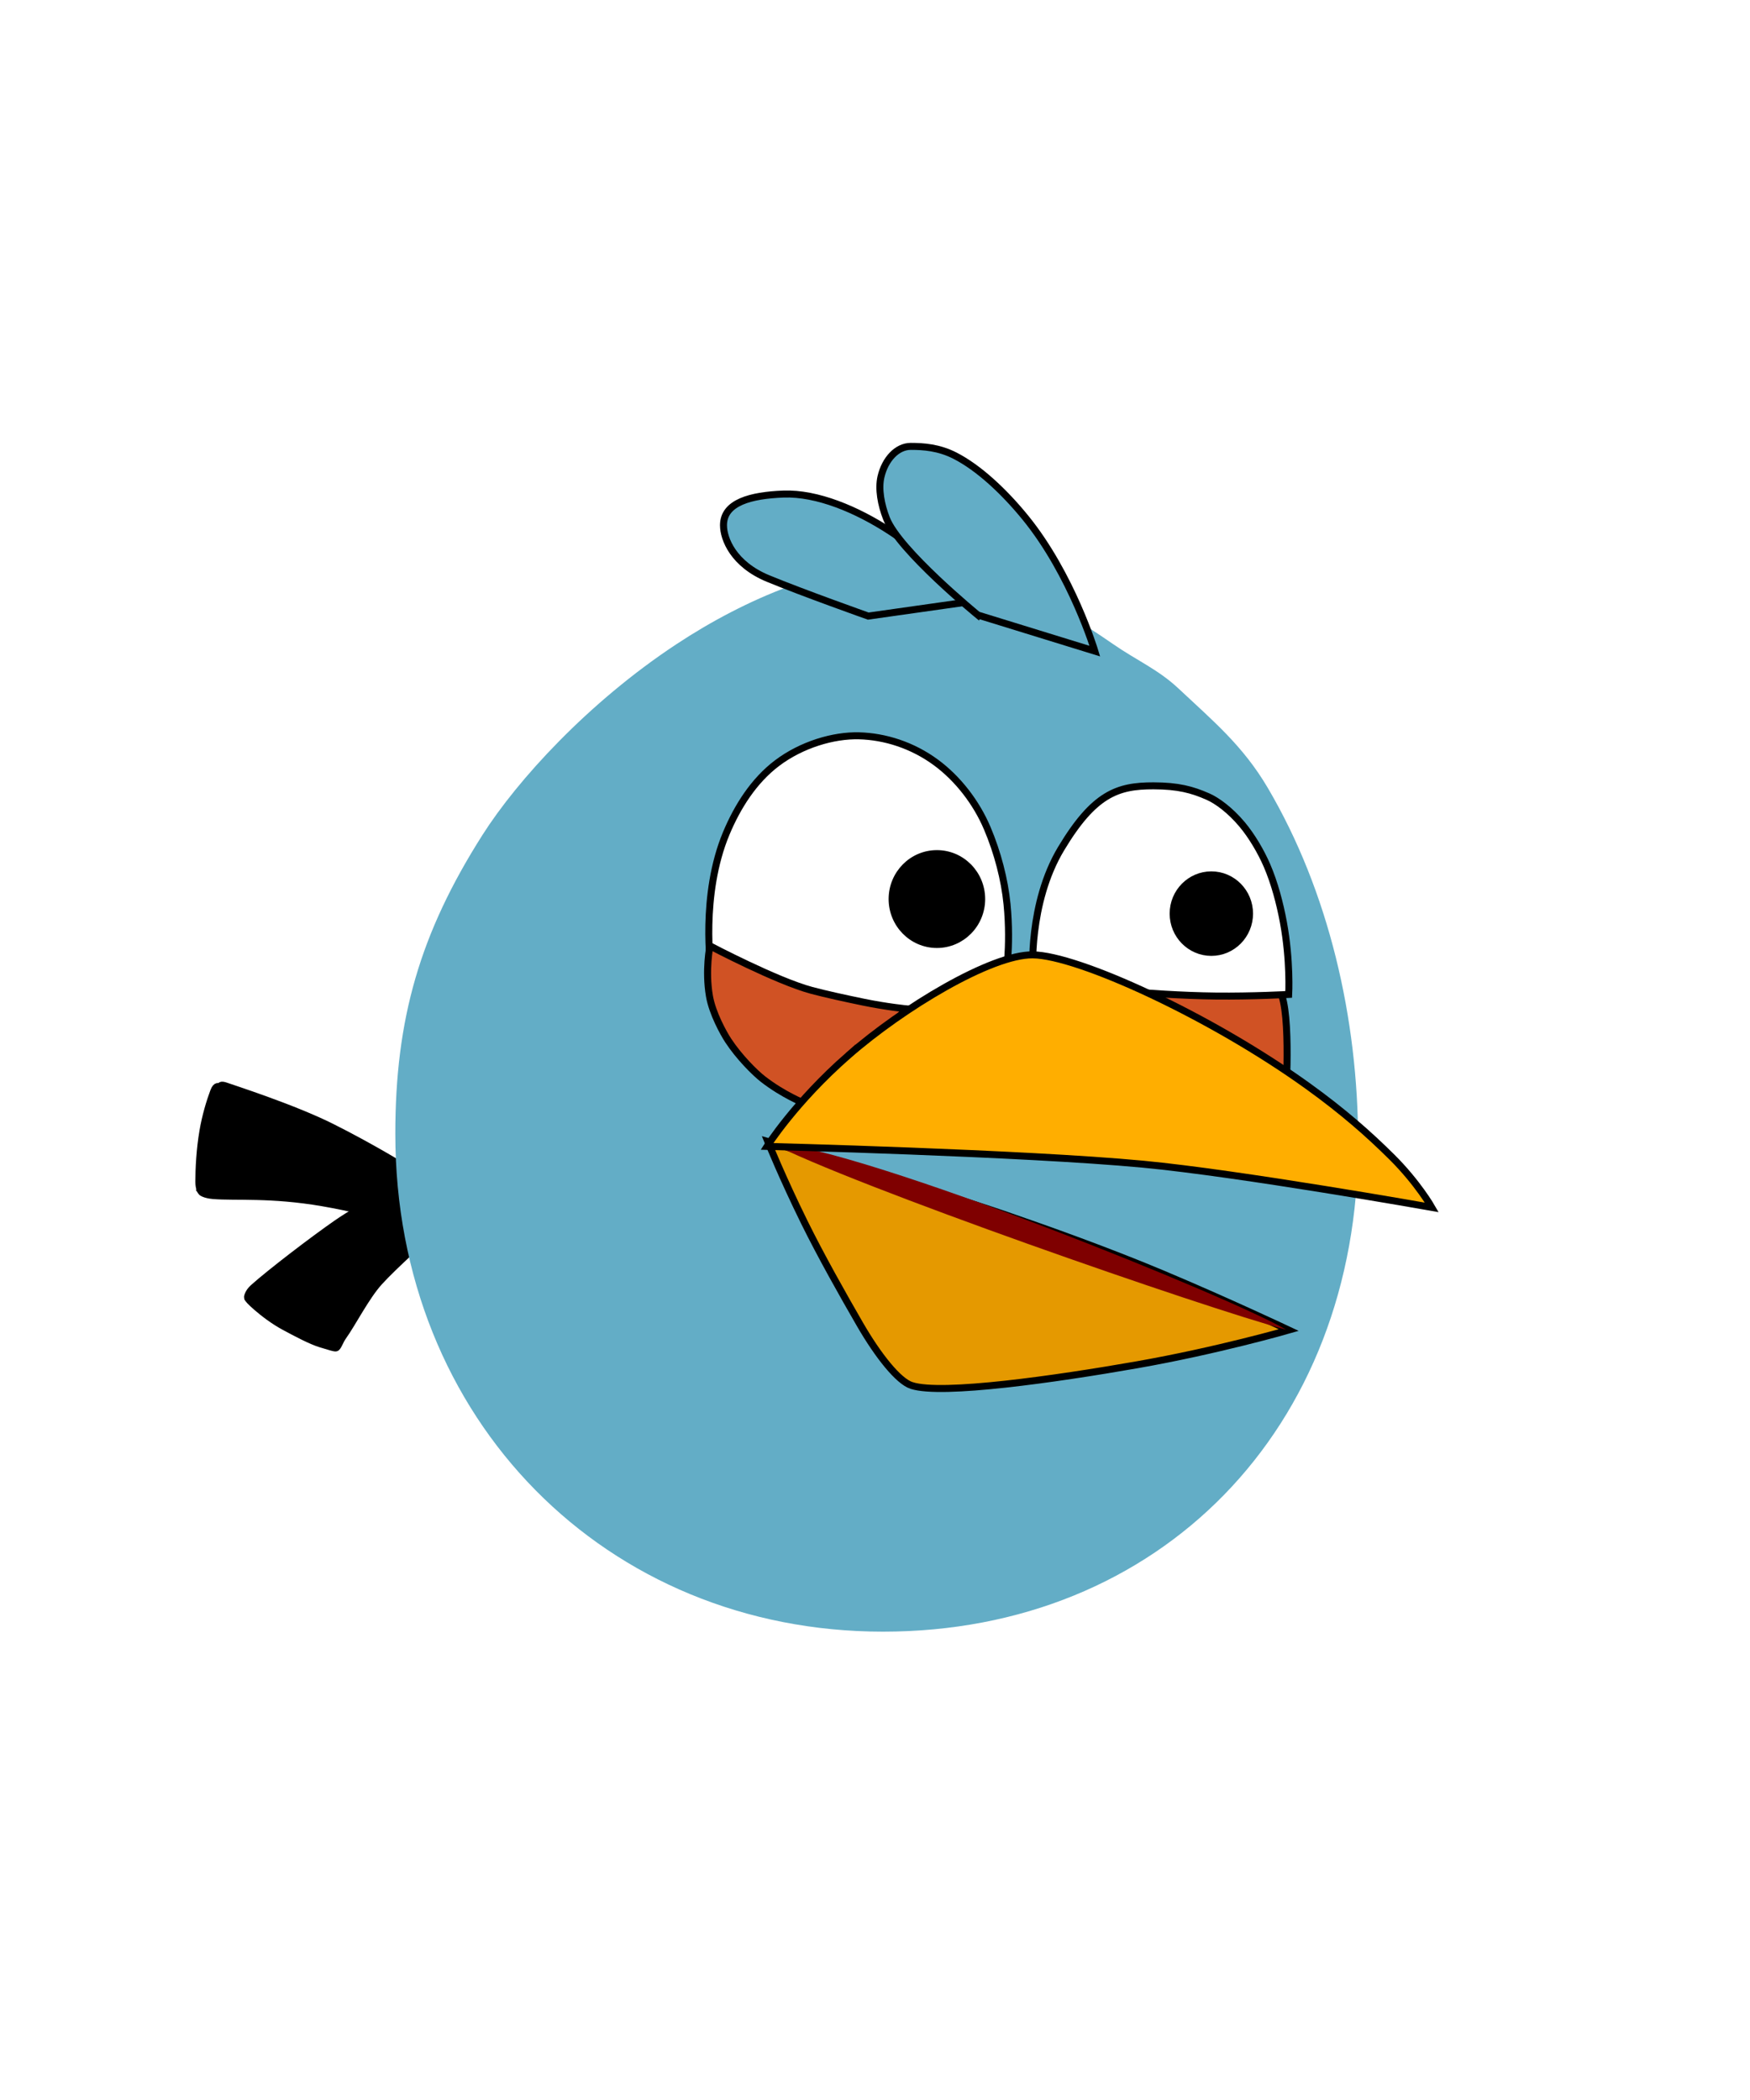
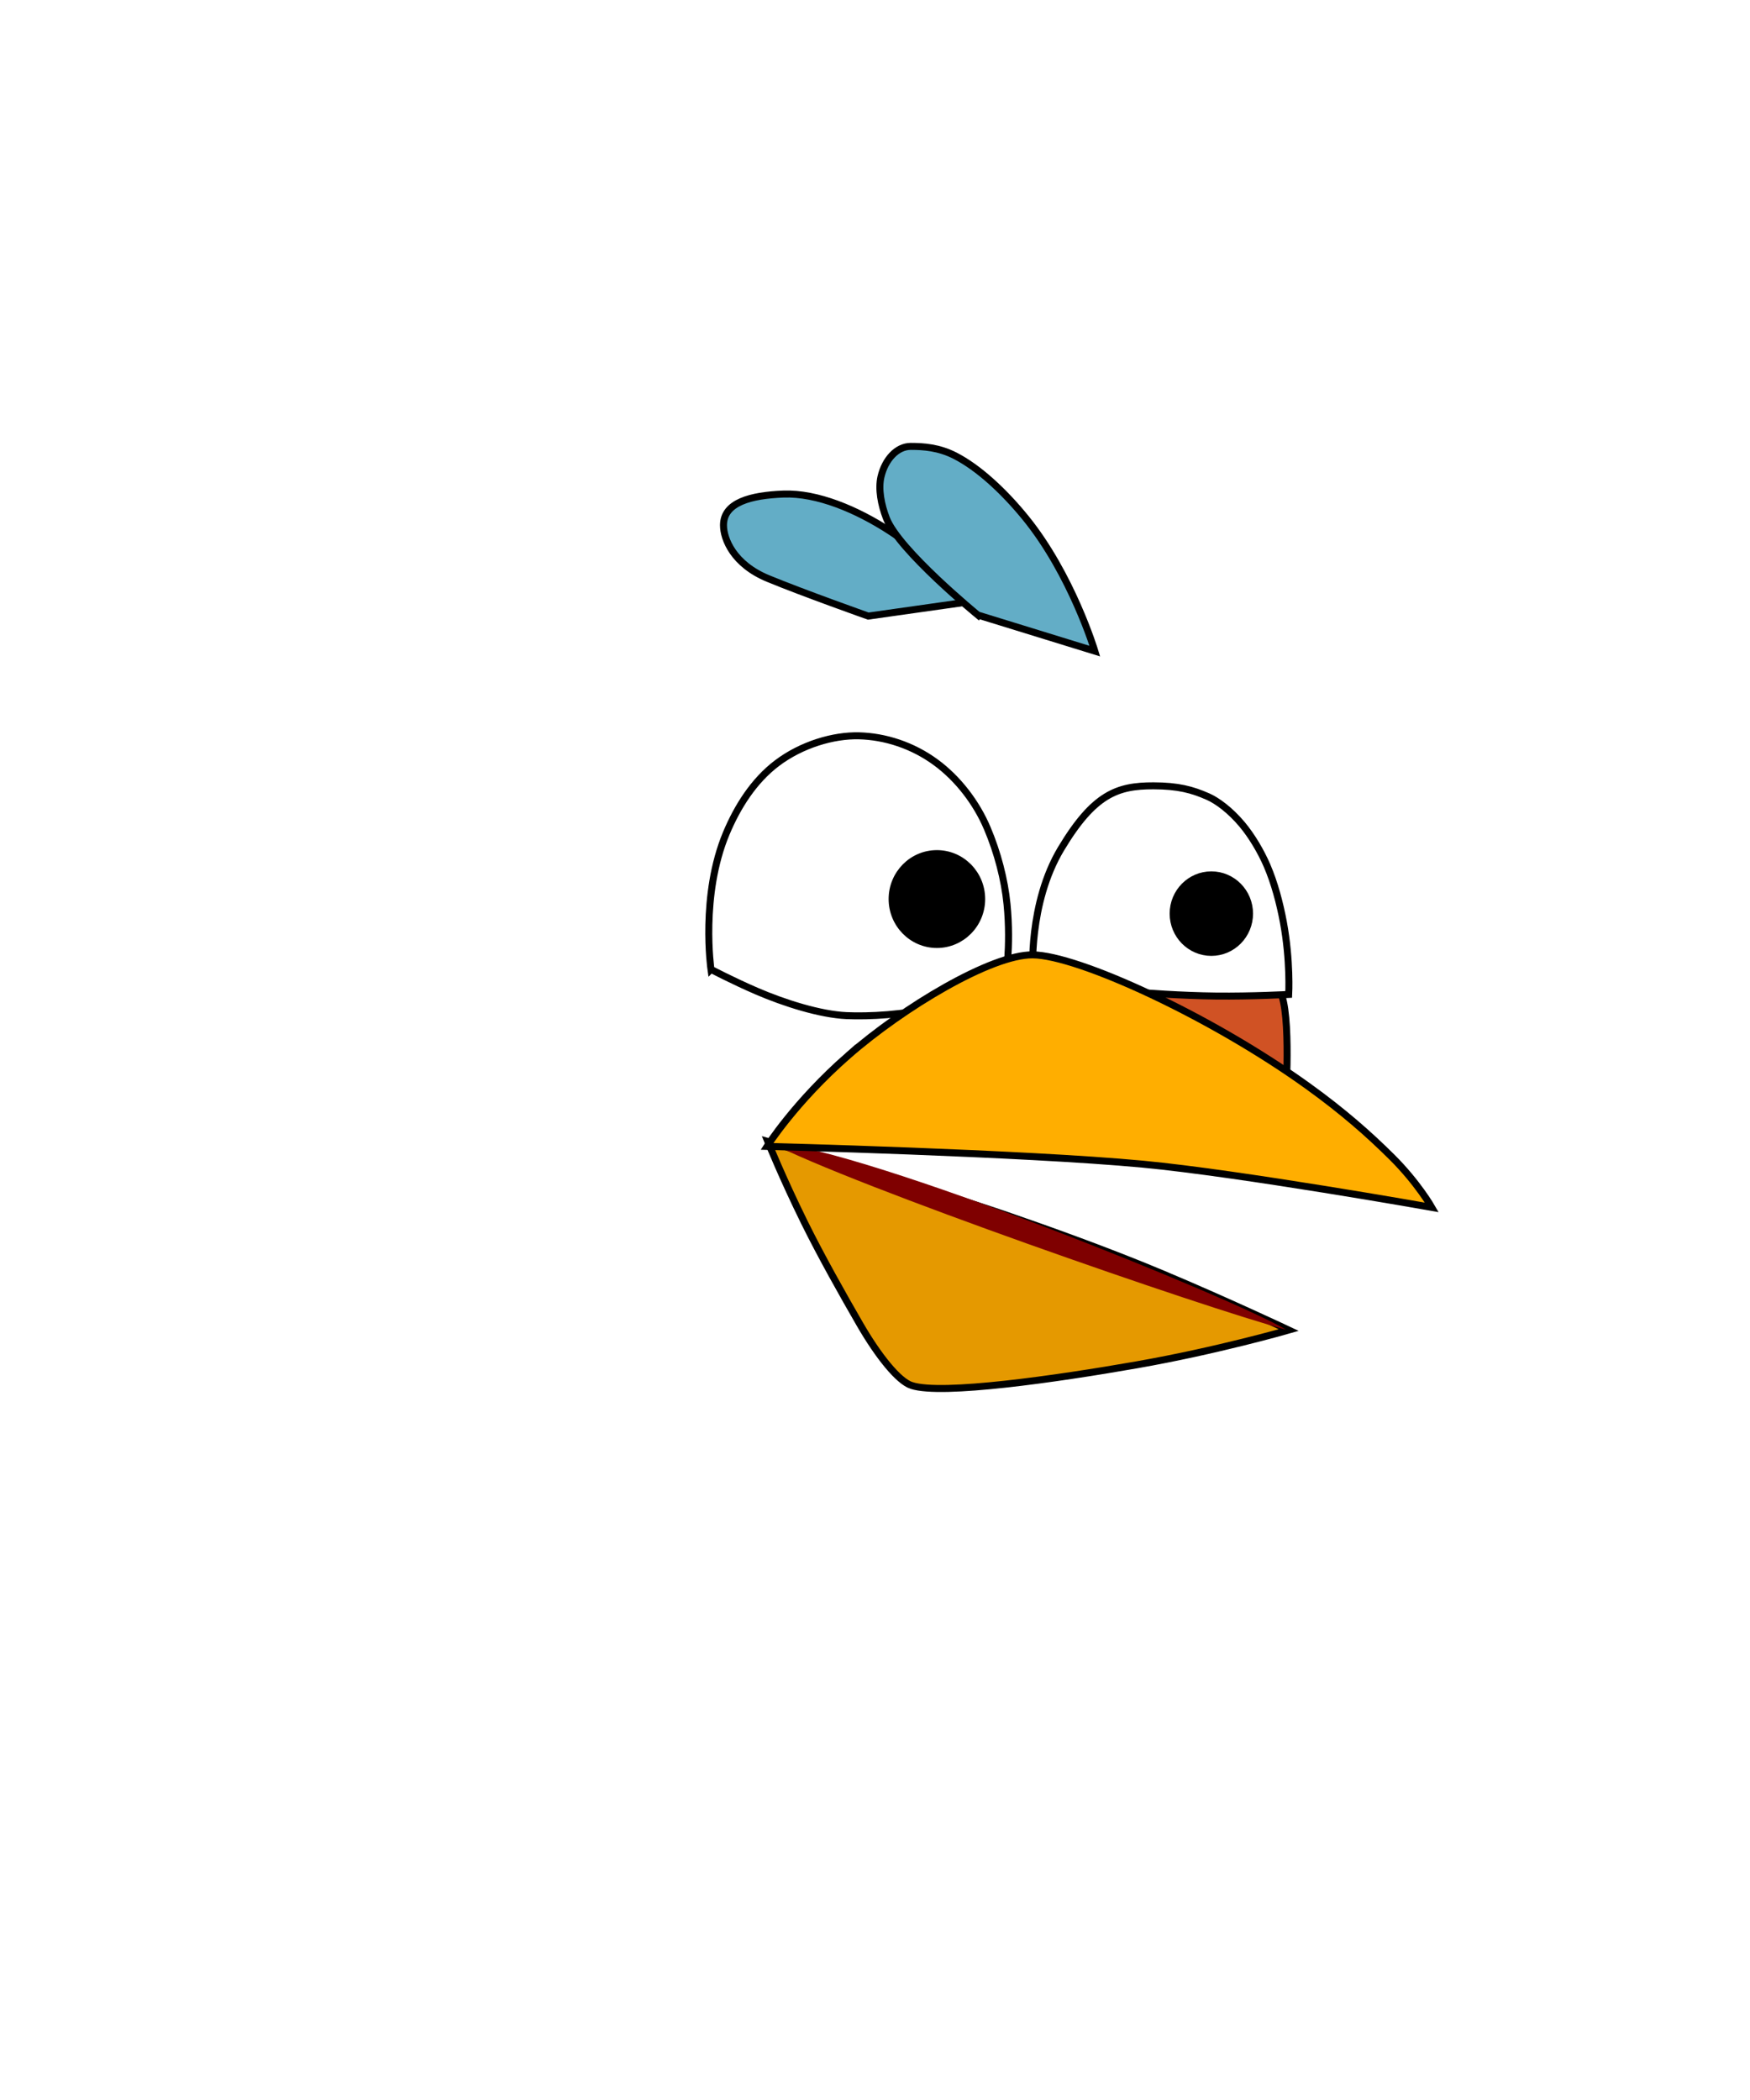
<svg xmlns="http://www.w3.org/2000/svg" xmlns:xlink="http://www.w3.org/1999/xlink" width="250" height="300">
  <title>Blue Angry Bird Without Outlines</title>
  <g>
    <title>Layer 1</title>
    <g id="g2927" />
    <g transform="rotate(-17.336 157.178,197.799) " stroke="null" id="svg_13" />
    <g id="svg_14" />
    <g stroke="null" id="svg_15" />
    <g id="svg_34" />
    <use xlink:href="#svg_6" y="39.906" x="0.283" transform="matrix(2.11,0,0,2.098,0,0) " stroke="null" id="svg_35" />
    <g id="svg_167" />
    <use xlink:href="#svg_6" y="54.945" x="36.021" transform="matrix(2.11,0,0,2.098,0,0) " stroke="null" id="svg_286" />
    <use xlink:href="#svg_6" y="41.251" x="29.821" transform="matrix(2.11,0,0,2.098,0,0) " stroke="null" id="svg_341" />
    <use xlink:href="#svg_6" y="56.29" x="65.559" transform="matrix(2.11,0,0,2.098,0,0) " stroke="null" id="svg_367" />
-     <path fill="black" stroke="null" d="m35.361,185.379c-0.031,-0.122 0.125,-0.787 0.808,-1.401c2.423,-2.178 8.453,-6.789 11.848,-9.153c3.752,-2.613 11.683,-6.808 11.683,-6.808l1.572,8.366c0,0 -4.982,4.422 -7.111,6.778c-1.875,2.074 -3.826,5.922 -5.157,7.774c-0.45,0.626 -0.742,1.602 -1.023,1.626c-0.281,0.023 -0.778,-0.159 -2.147,-0.564c-1.37,-0.405 -3.58,-1.587 -5.178,-2.444c-1.515,-0.813 -2.963,-1.909 -3.999,-2.812c-0.903,-0.787 -1.25,-1.183 -1.295,-1.361l-0,0z" id="svg_172" />
-     <path stroke="null" d="m28.747,170.26c-0.068,-0.103 -0.338,-0.477 -0.339,-1.467c-0.003,-1.742 0.129,-4.558 0.592,-7.26c0.367,-2.136 0.994,-4.202 1.524,-5.608c0.395,-1.049 0.736,-0.607 0.873,-0.68c0.137,-0.073 0.047,-0.401 0.919,-0.086c0.873,0.315 9.596,3.109 15.083,5.858c5.488,2.749 10.505,5.82 10.505,5.82l2.651,8.559c0,0 -6.991,-2.274 -14.419,-3.562c-7.428,-1.288 -12.534,-0.776 -15.687,-1.042c-1.165,-0.099 -1.636,-0.429 -1.703,-0.531l0,0z" id="svg_173" fill="black" />
-     <path d="m194.021,163.247c0,40.955 -28.408,69.847 -67.877,69.847c-39.469,0 -69.671,-30.164 -69.671,-71.119c0,-16.417 3.511,-28.621 12.445,-42.684c4.963,-7.812 15.07,-18.917 27.686,-27.245c10.094,-6.663 22.02,-11.549 32.53,-11.549c11.036,0 21.12,5.433 29.859,11.503c3.33,2.313 6.464,3.631 9.381,6.373c4.892,4.599 9.174,8.127 12.742,14.189c8.689,14.763 12.904,32.864 12.904,50.685l0,-0z" fill="#63adc6" id="svg_177" />
    <path stroke="null" d="m157.816,139.671c0,0 8.804,0.004 15.892,0.378c4.561,0.241 8.411,0.804 8.75,1.058c2.107,1.579 1.239,15.426 1.239,15.426l-25.881,-16.861z" fill="#d05224" id="svg_181" />
    <path stroke="null" d="m101.565,138.478c0,0 -1.527,-10.566 2.191,-19.441c1.596,-3.809 3.932,-7.511 7.254,-10.02c3.503,-2.646 8.046,-3.995 11.707,-3.901c3.678,0.095 7.614,1.317 11.003,3.817c3.1,2.285 5.743,5.681 7.316,9.386c1.479,3.485 2.478,7.347 2.825,10.85c0.606,6.108 -0.247,11.12 -0.247,11.12c0,0 -4.585,2.254 -9.888,3.572c-4.547,1.13 -9.623,1.367 -12.788,1.229c-3.742,-0.163 -8.886,-1.789 -12.857,-3.505c-3.444,-1.488 -6.516,-3.107 -6.516,-3.107l0,0z" fill="#ffffff" id="svg_184" />
    <path stroke="null" d="m151.583,121.241c4.711,-7.845 8.07,-8.99 13.198,-8.981c3.517,0.006 5.524,0.544 7.793,1.545c1.26,0.556 3.126,1.89 4.863,3.961c1.389,1.656 2.695,3.882 3.543,5.837c1.089,2.51 1.865,5.458 2.364,8.158c1.02,5.52 0.756,10.301 0.756,10.301c0,0 -5.157,0.287 -10.442,0.229c-4.788,-0.052 -10.108,-0.435 -12.998,-0.674c-5.925,-0.49 -13.108,-2.535 -13.108,-2.535c0,0 -0.679,-9.997 4.032,-17.842l0,0z" fill="#ffffff" id="svg_190" />
-     <path stroke="null" d="m114.993,157.647c0,0 -3.089,-1.22 -6.017,-3.507c-1.137,-0.888 -3.397,-3.136 -4.948,-5.5c-0.668,-1.019 -2.262,-3.892 -2.681,-6.346c-0.636,-3.72 0.071,-7.166 0.071,-7.166c0,0 9.529,5.018 14.536,6.358c1.973,0.528 4.83,1.151 7.422,1.685c3.338,0.688 6.236,0.964 6.236,0.964l-14.619,13.511z" fill="#d05224" id="svg_192" />
    <path stroke="null" d="m127.446,128.436c0,-3.585 2.864,-6.491 6.396,-6.491c3.532,0 6.396,2.906 6.396,6.491c0,3.585 -2.864,6.491 -6.396,6.491c-3.532,0 -6.396,-2.906 -6.396,-6.491z" fill="#000000" id="svg_196" />
    <path stroke="null" d="m167.593,130.518c0,-3.058 2.443,-5.537 5.456,-5.537c3.013,0 5.456,2.479 5.456,5.537c0,3.058 -2.443,5.537 -5.456,5.537c-3.013,0 -5.456,-2.479 -5.456,-5.537z" fill="#000000" id="svg_197" />
    <path stroke="null" d="m139.711,85.793l-15.672,2.221c0,0 -9.367,-3.322 -14.319,-5.368c-4.952,-2.045 -6.364,-5.67 -6.364,-7.612c0,-3.275 3.938,-4.278 8.564,-4.453c4.802,-0.181 10.498,2.213 15.267,5.331c4.769,3.118 12.523,9.881 12.523,9.881l0,0z" fill="#63adc6" id="svg_198" />
    <path stroke="null" d="m139.692,87.862c0,0 -11.274,-9.232 -13.059,-13.806c-0.759,-1.944 -1.186,-4.192 -0.777,-5.953c0.575,-2.477 2.288,-4.334 4.243,-4.334c1.814,0 4.013,0.144 6.328,1.328c3.375,1.725 7,5.101 10.051,8.847c6.643,8.157 9.926,19.073 9.926,19.073l-16.712,-5.156z" fill="#63adc6" id="svg_200" />
    <g transform="rotate(14.9 144.198,186.683) " stroke="null" id="svg_3">
      <path stroke="null" d="m133.589,201.143c-1.977,-0.109 -5.701,-2.86 -9.396,-6.565c-3.43,-3.439 -7.869,-7.982 -11.409,-12.034c-4.654,-5.327 -8.009,-9.804 -8.009,-9.804c0,0 23.889,0.567 35.611,1.403c6.03,0.43 15.336,1.197 23.677,2.353c9.945,1.379 19.56,3.138 19.56,3.138c0,0 -9.139,5.491 -19.722,10.39c-10.583,4.899 -25.766,11.368 -30.31,11.117l-0,0z" fill="#e59900" id="svg_189" />
      <path stroke="null" id="svg_2" d="m105.048,172.777c12.857,2.916 66.19,6.906 78.19,6.906c-7.714,-2.302 -64.333,-9.515 -78.19,-6.906z" stroke-linecap="null" stroke-linejoin="null" stroke-dasharray="null" stroke-width="null" fill="#7f0000" />
    </g>
    <path id="svg_4" stroke="null" d="m121.153,150.8c7.892,-6.916 20.479,-14.438 26.363,-14.393c6.457,0.049 25.436,8.741 39.355,18.772c5.023,3.62 8.686,6.853 11.986,10.133c3.68,3.659 5.687,7.174 5.687,7.174c0,0 -27.49,-4.874 -41.247,-6.172c-17.146,-1.618 -53.72,-2.545 -53.72,-2.545c0,0 3.975,-6.308 11.576,-12.97l0,-0z" fill="#ffae00" />
  </g>
</svg>